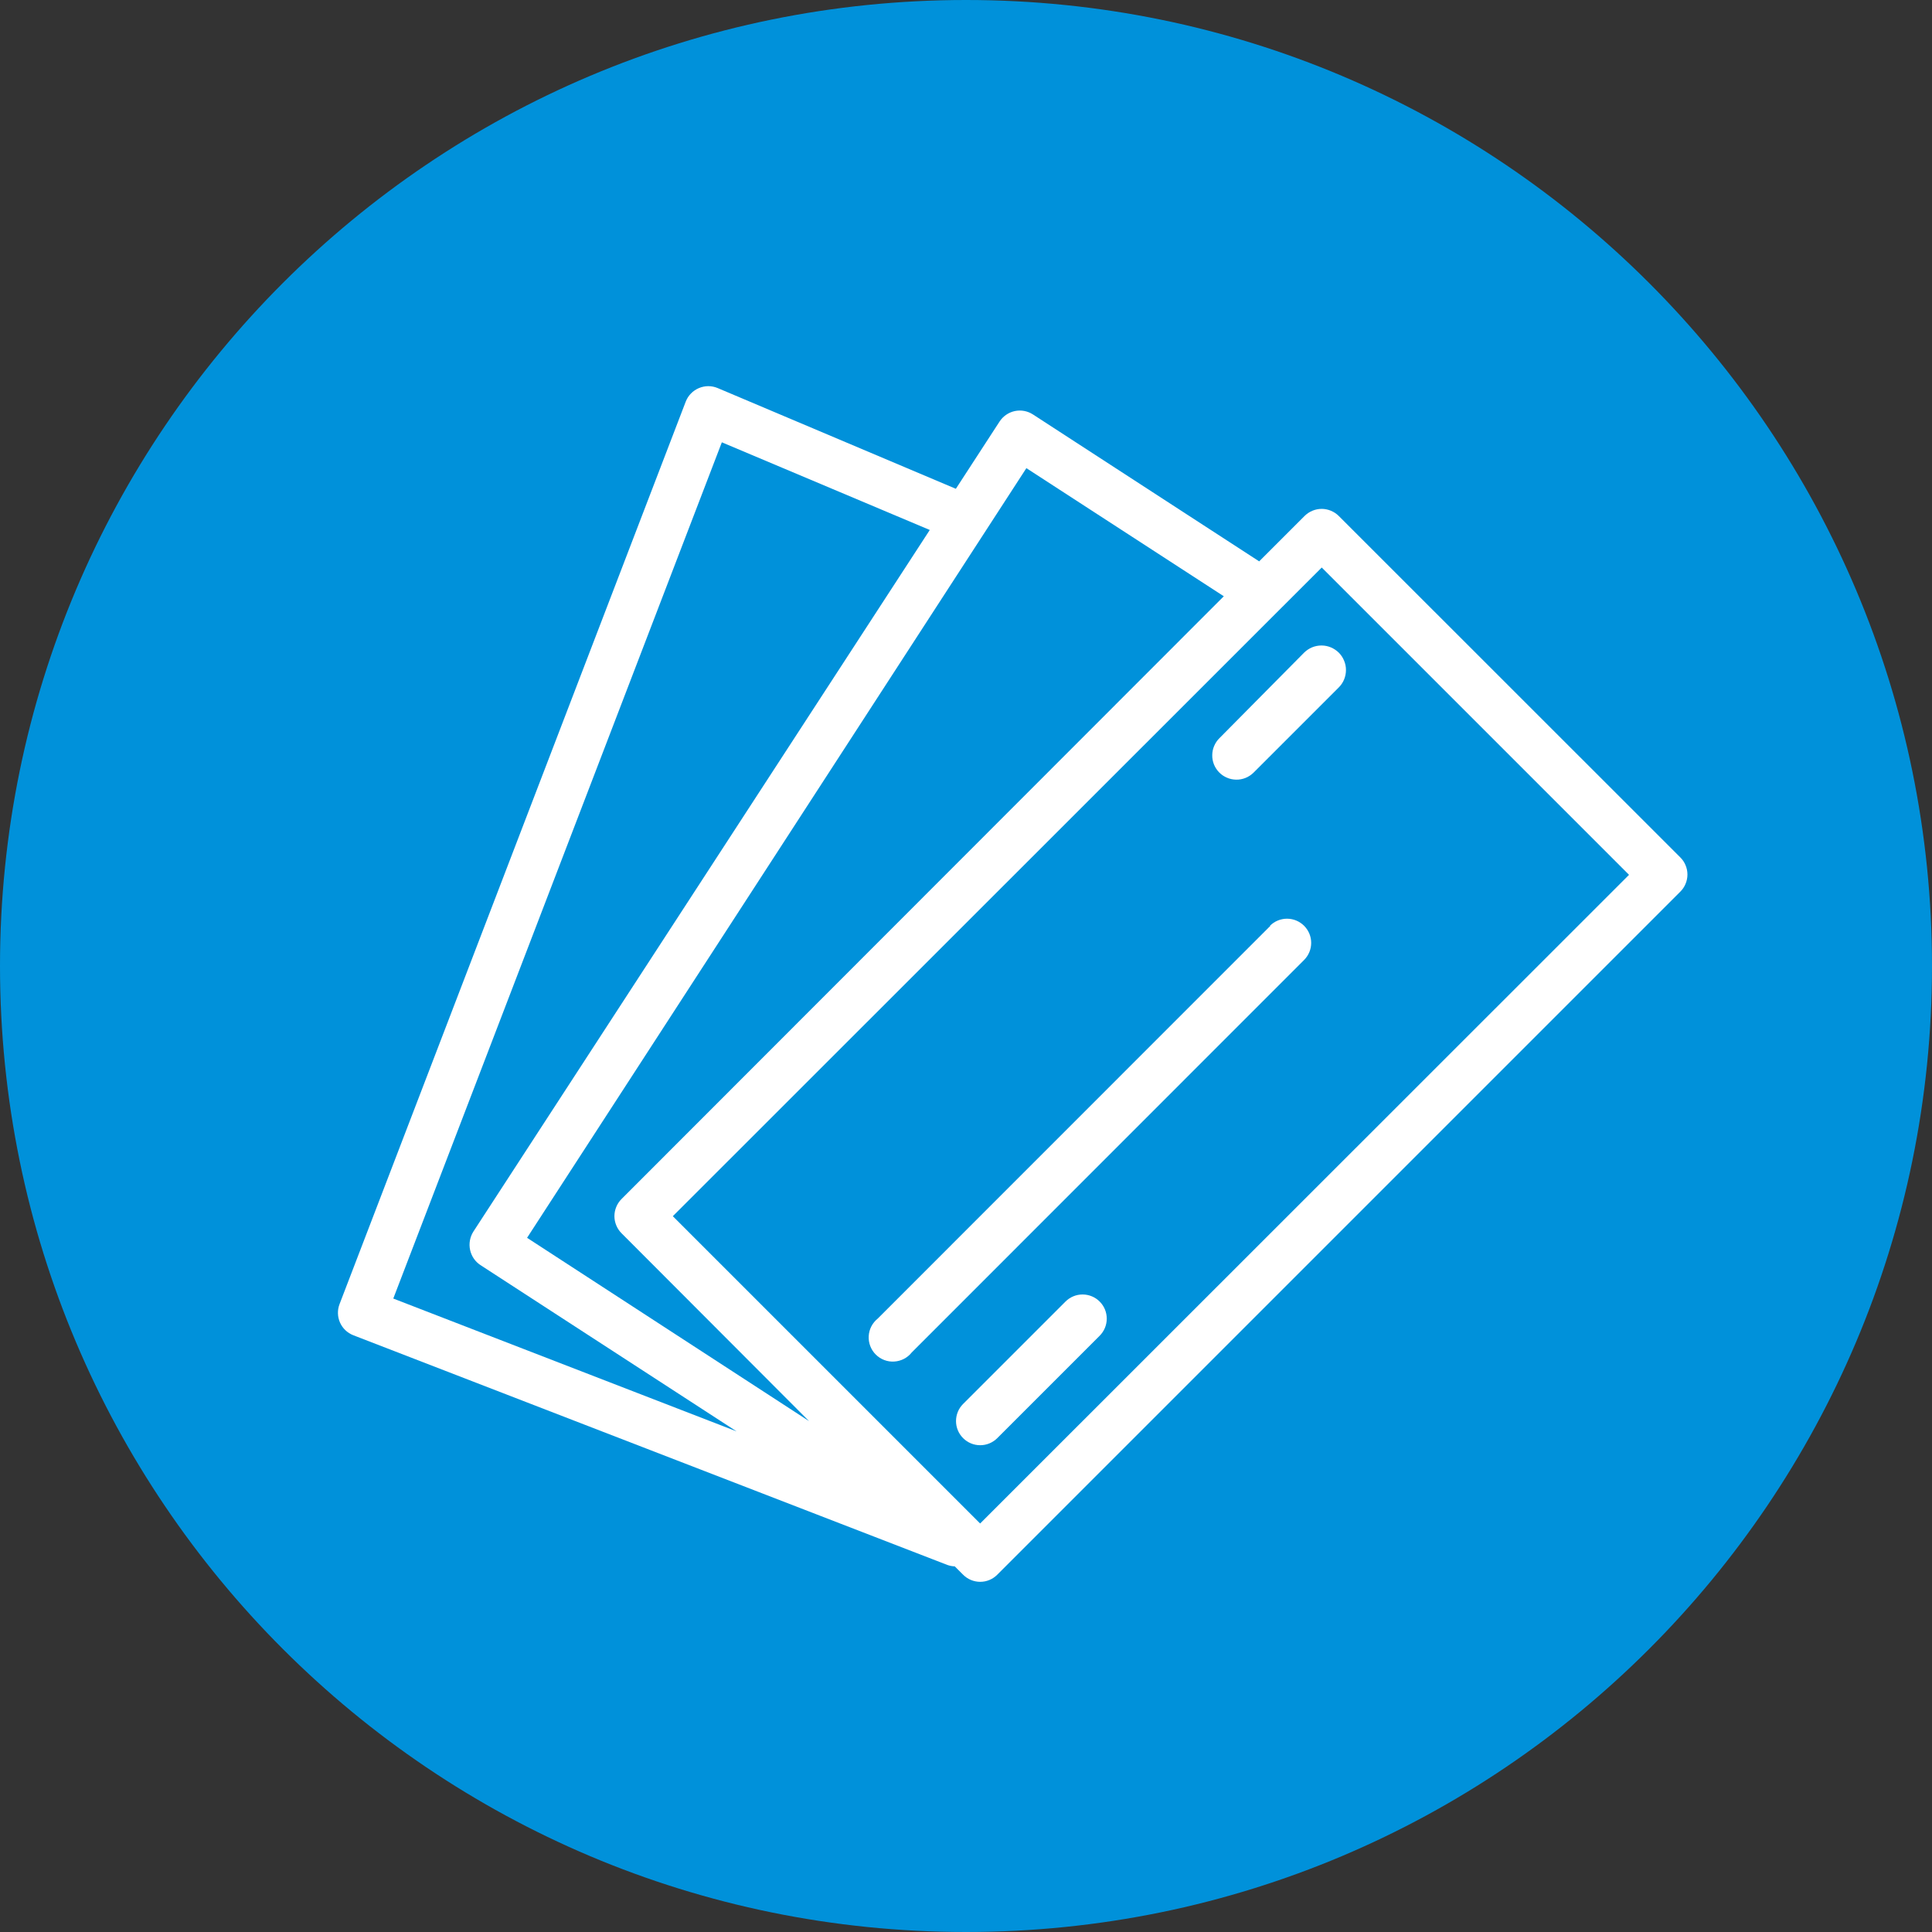
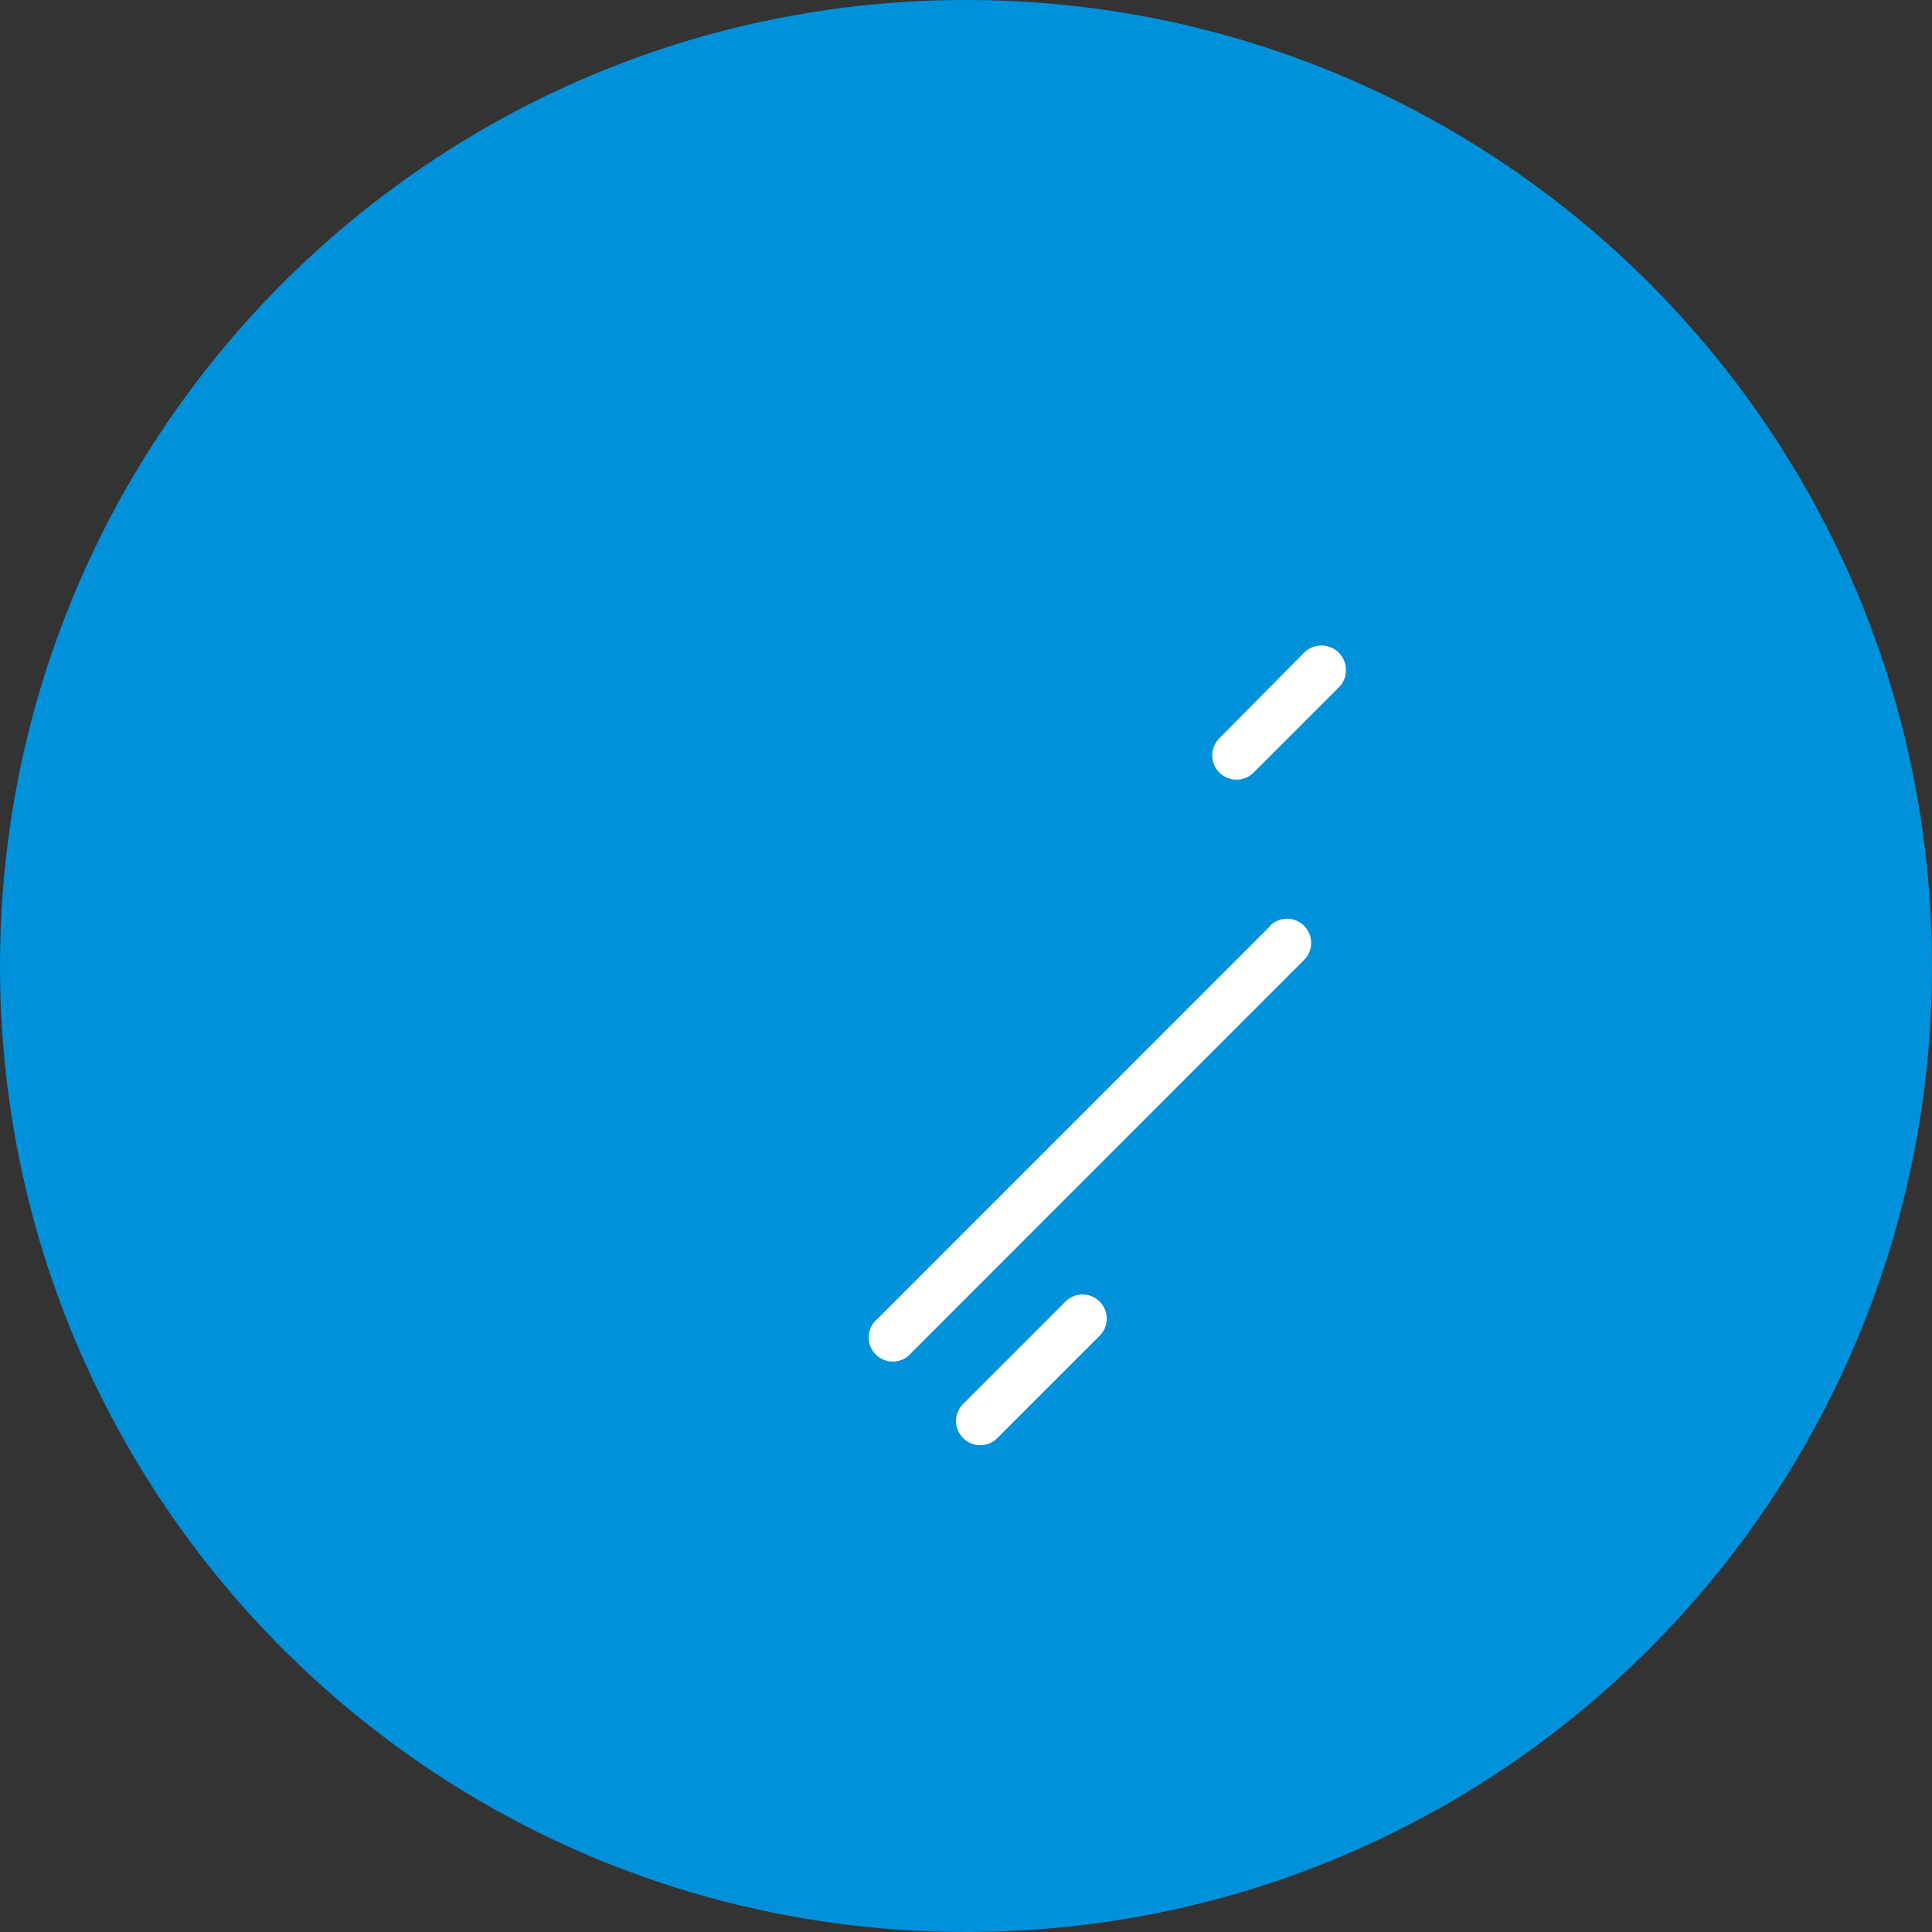
<svg xmlns="http://www.w3.org/2000/svg" width="48" height="48" viewBox="0 0 48 48" fill="none">
  <rect x="0" y="0" width="48" height="48" fill="#333333" stroke="none" />
  <path d="M24 48C37.255 48 48 37.255 48 24C48 10.745 37.255 0 24 0C10.745 0 0 10.745 0 24C0 37.255 10.745 48 24 48Z" fill="#0091da" />
-   <path d="M41.745 21.3L33.261 12.819C33.205 12.763 33.139 12.719 33.066 12.689C32.993 12.659 32.915 12.643 32.837 12.643C32.758 12.643 32.68 12.659 32.607 12.689C32.534 12.719 32.468 12.763 32.412 12.819L31.284 13.947L25.662 10.296C25.529 10.21 25.367 10.18 25.211 10.213C25.056 10.247 24.921 10.34 24.834 10.473L23.748 12.144L17.832 9.642C17.758 9.611 17.678 9.594 17.598 9.594C17.518 9.594 17.438 9.611 17.364 9.642C17.29 9.673 17.223 9.719 17.166 9.777C17.11 9.834 17.066 9.903 17.037 9.978L8.436 32.4C8.379 32.548 8.383 32.712 8.447 32.858C8.511 33.003 8.63 33.116 8.778 33.174L23.535 38.88C23.595 38.902 23.657 38.914 23.721 38.916L23.928 39.123C24.04 39.236 24.192 39.299 24.351 39.3C24.43 39.3 24.509 39.285 24.582 39.254C24.655 39.224 24.721 39.179 24.777 39.123L41.745 22.155C41.802 22.099 41.847 22.033 41.877 21.959C41.908 21.886 41.924 21.807 41.924 21.727C41.924 21.648 41.908 21.569 41.877 21.496C41.847 21.422 41.802 21.356 41.745 21.3V21.3ZM25.5 11.631L30.405 14.814L15.441 29.79C15.385 29.846 15.341 29.912 15.311 29.985C15.281 30.058 15.265 30.136 15.265 30.215C15.265 30.293 15.281 30.371 15.311 30.444C15.341 30.517 15.385 30.583 15.441 30.639L20.1 35.307L13.095 30.753L25.5 11.631ZM17.934 10.989L23.1 13.167L11.76 30.6C11.675 30.735 11.646 30.897 11.679 31.053C11.712 31.208 11.804 31.344 11.937 31.431L18.3 35.562L9.771 32.262L17.934 10.989ZM24.351 37.851L16.716 30.216L32.838 14.1L40.473 21.735L24.351 37.851Z" fill="white" />
-   <path d="M26.472 32.337L23.928 34.881C23.815 34.993 23.752 35.146 23.752 35.306C23.752 35.465 23.815 35.617 23.928 35.73C24.041 35.843 24.193 35.906 24.352 35.906C24.512 35.906 24.664 35.843 24.777 35.73L27.321 33.186C27.434 33.073 27.497 32.921 27.497 32.761C27.497 32.602 27.434 32.45 27.321 32.337C27.208 32.224 27.056 32.161 26.896 32.161C26.737 32.161 26.585 32.224 26.472 32.337V32.337Z" fill="white" />
+   <path d="M26.472 32.337L23.928 34.881C23.815 34.993 23.752 35.146 23.752 35.306C23.752 35.465 23.815 35.617 23.928 35.73C24.041 35.843 24.193 35.906 24.352 35.906C24.512 35.906 24.664 35.843 24.777 35.73L27.321 33.186C27.434 33.073 27.497 32.921 27.497 32.761C27.497 32.602 27.434 32.45 27.321 32.337C27.208 32.224 27.056 32.161 26.896 32.161C26.737 32.161 26.585 32.224 26.472 32.337V32.337" fill="white" />
  <path d="M32.4 16.215L30.3 18.336C30.243 18.391 30.198 18.457 30.167 18.53C30.135 18.602 30.119 18.68 30.118 18.759C30.116 18.839 30.131 18.917 30.16 18.991C30.189 19.064 30.233 19.131 30.288 19.188C30.343 19.245 30.409 19.29 30.482 19.321C30.554 19.353 30.632 19.369 30.712 19.37C30.791 19.372 30.869 19.357 30.943 19.328C31.016 19.299 31.083 19.255 31.14 19.2L33.261 17.079C33.318 17.023 33.363 16.955 33.394 16.881C33.424 16.807 33.44 16.728 33.44 16.648C33.441 16.568 33.425 16.489 33.394 16.415C33.364 16.34 33.319 16.273 33.263 16.216C33.206 16.16 33.139 16.115 33.065 16.084C32.991 16.053 32.912 16.037 32.832 16.037C32.752 16.037 32.672 16.053 32.598 16.083C32.524 16.114 32.457 16.159 32.4 16.215Z" fill="white" />
  <path d="M31.563 23.001L21.807 32.76C21.741 32.813 21.687 32.879 21.648 32.954C21.61 33.029 21.587 33.112 21.583 33.196C21.578 33.281 21.592 33.365 21.622 33.444C21.652 33.523 21.699 33.595 21.759 33.654C21.819 33.714 21.891 33.76 21.97 33.79C22.049 33.82 22.134 33.833 22.218 33.827C22.303 33.822 22.385 33.799 22.46 33.76C22.535 33.721 22.601 33.666 22.653 33.6L32.4 23.85C32.513 23.737 32.576 23.585 32.576 23.425C32.576 23.266 32.513 23.114 32.4 23.001C32.287 22.888 32.135 22.825 31.976 22.825C31.816 22.825 31.664 22.888 31.551 23.001H31.563Z" fill="white" />
</svg>